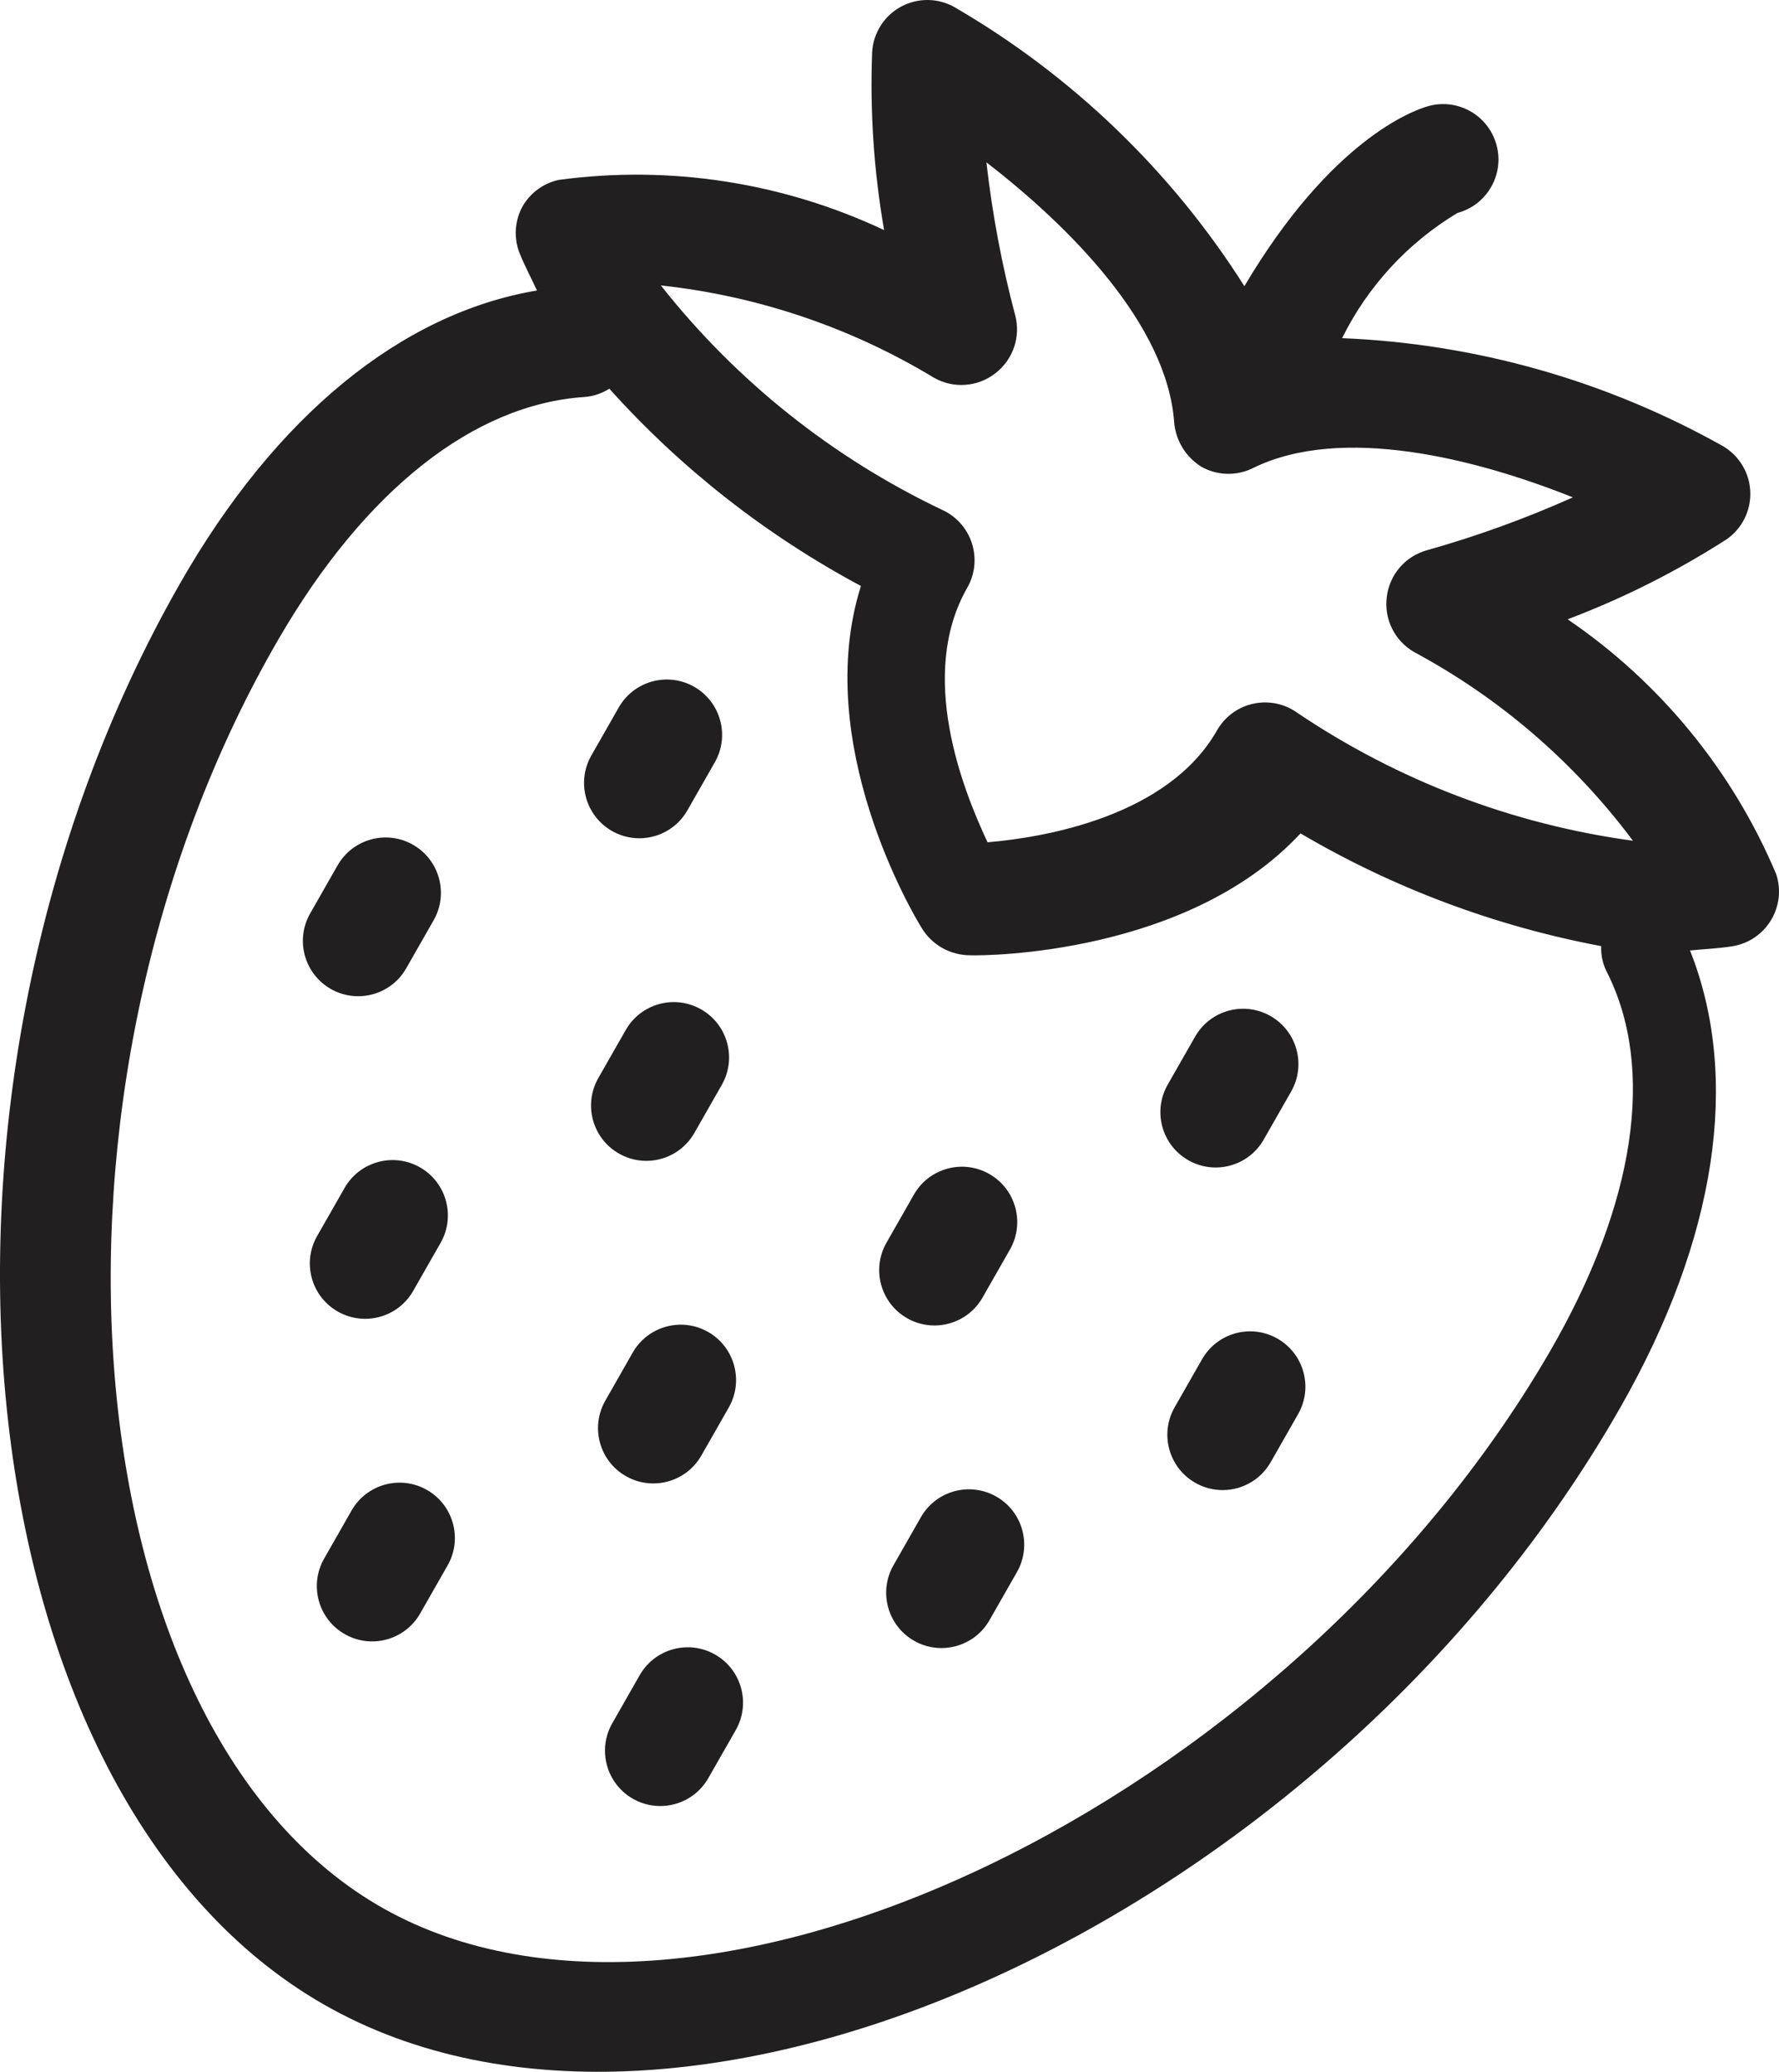
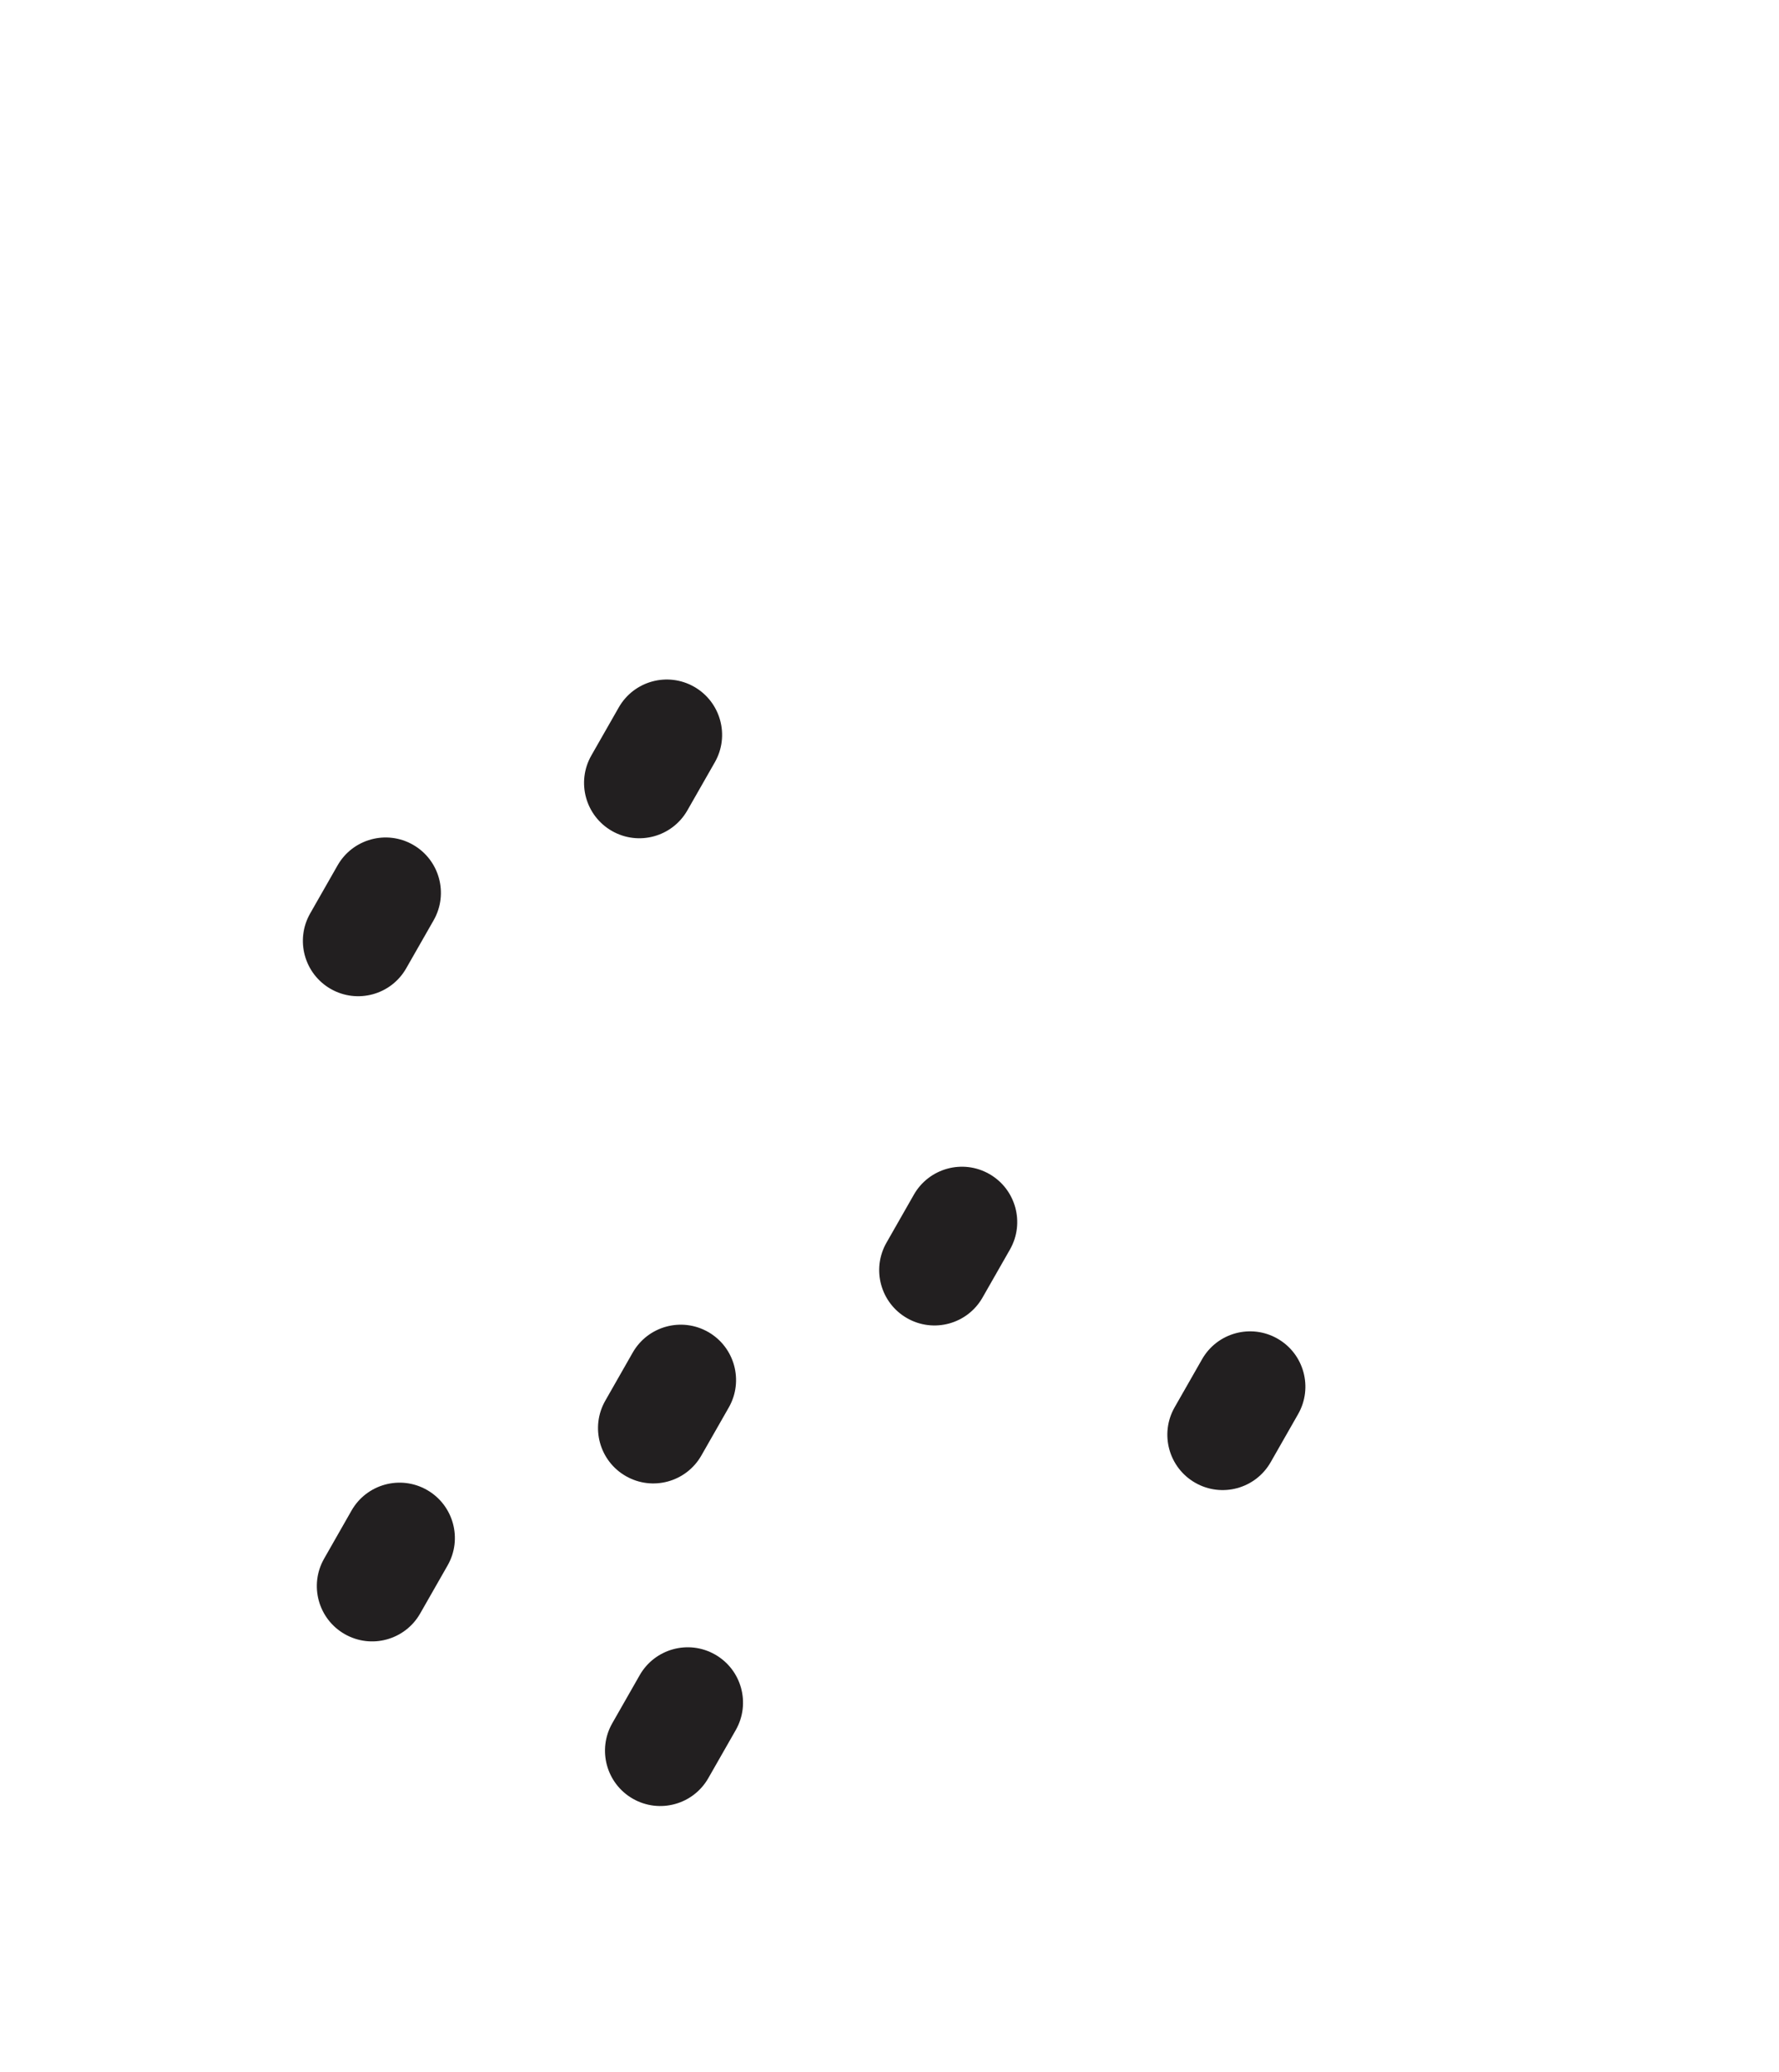
<svg xmlns="http://www.w3.org/2000/svg" id="Layer_2" viewBox="0 0 114.854 133.677">
  <g id="Layer_1-2">
    <path d="M45.719,85.942c-1.712-.977-3.892-.382-4.871,1.331l-1.769,3.101c-.978,1.712-.383,3.893,1.33,4.87,1.713.978,3.893.382,4.871-1.33l1.771-3.101c.977-1.712.381-3.893-1.332-4.871" style="fill:#221f20; stroke-width:0px;" />
-     <path d="M27.116,75.321c-1.713-.978-3.894-.383-4.871,1.33l-1.771,3.101c-.978,1.712-.382,3.893,1.331,4.87,1.712.979,3.893.383,4.87-1.33l1.771-3.1c.977-1.713.382-3.894-1.33-4.871" style="fill:#221f20; stroke-width:0px;" />
-     <path d="M64.324,96.564c-1.713-.977-3.894-.382-4.871,1.33l-1.77,3.101c-.978,1.712-.382,3.893,1.329,4.871,1.713.978,3.894.382,4.871-1.33l1.771-3.101c.978-1.712.382-3.893-1.33-4.871" style="fill:#221f20; stroke-width:0px;" />
    <path d="M44.818,44.314c-1.712-.977-3.892-.382-4.87,1.331l-1.77,3.1c-.978,1.713-.382,3.893,1.329,4.871,1.713.978,3.894.382,4.871-1.33l1.771-3.101c.978-1.712.382-3.893-1.331-4.871" style="fill:#221f20; stroke-width:0px;" />
-     <path d="M82.026,65.558c-1.712-.978-3.893-.383-4.87,1.33l-1.77,3.1c-.978,1.713-.382,3.894,1.33,4.871,1.712.978,3.893.383,4.87-1.33l1.771-3.101c.978-1.712.382-3.893-1.331-4.87" style="fill:#221f20; stroke-width:0px;" />
-     <path d="M45.269,65.129c-1.713-.979-3.894-.383-4.871,1.33l-1.77,3.1c-.978,1.713-.382,3.894,1.331,4.871,1.711.978,3.892.383,4.87-1.33l1.77-3.101c.978-1.712.382-3.893-1.33-4.87" style="fill:#221f20; stroke-width:0px;" />
    <path d="M26.664,54.506c-1.711-.977-3.892-.381-4.87,1.331l-1.77,3.101c-.977,1.712-.382,3.893,1.33,4.871,1.713.977,3.894.382,4.871-1.331l1.771-3.1c.977-1.713.382-3.893-1.332-4.872" style="fill:#221f20; stroke-width:0px;" />
    <path d="M63.873,75.75c-1.712-.978-3.893-.382-4.871,1.33l-1.77,3.101c-.978,1.713-.383,3.893,1.33,4.871,1.713.978,3.894.382,4.871-1.33l1.771-3.101c.977-1.713.382-3.893-1.331-4.871" style="fill:#221f20; stroke-width:0px;" />
    <path d="M27.566,96.135c-1.712-.978-3.893-.382-4.871,1.33l-1.769,3.101c-.979,1.712-.383,3.893,1.33,4.871,1.711.977,3.893.382,4.87-1.33l1.771-3.101c.978-1.712.382-3.893-1.331-4.871" style="fill:#221f20; stroke-width:0px;" />
    <path d="M46.17,106.757c-1.712-.978-3.893-.382-4.871,1.33l-1.77,3.101c-.978,1.712-.382,3.893,1.33,4.871,1.713.977,3.894.382,4.871-1.331l1.771-3.1c.977-1.713.381-3.894-1.331-4.871" style="fill:#221f20; stroke-width:0px;" />
    <path d="M82.477,86.372c-1.713-.978-3.893-.382-4.871,1.33l-1.771,3.101c-.977,1.712-.381,3.893,1.332,4.87,1.712.978,3.892.383,4.87-1.33l1.77-3.1c.978-1.713.382-3.894-1.33-4.871" style="fill:#221f20; stroke-width:0px;" />
-     <path d="M109.11,61.327c.917-.094,1.798-.125,2.701-.267,1.063-.16,1.995-.79,2.542-1.714.528-.888.645-1.961.321-2.941-2.809-6.666-7.487-12.378-13.468-16.447,3.592-1.357,7.032-3.086,10.263-5.159,1.62-1.125,2.02-3.351.894-4.97-.294-.423-.677-.778-1.121-1.04-7.534-4.23-15.962-6.619-24.595-6.97,1.659-3.351,4.244-6.156,7.45-8.08,1.905-.512,3.034-2.471,2.522-4.375l-.008-.028c-.523-1.893-2.477-3.008-4.372-2.497-1.022.28-6.31,2.195-11.9,11.625-4.699-7.416-11.117-13.59-18.709-17.999-1.714-.973-3.894-.37-4.866,1.345-.273.483-.431,1.021-.459,1.575-.143,3.837.116,7.678.774,11.461-6.545-3.082-13.841-4.206-21.01-3.238-.985.216-1.832.836-2.334,1.711-.497.909-.574,1.991-.211,2.962.337.851.758,1.625,1.144,2.462-8.733,1.469-16.853,8.057-23.067,18.941C-7.163,70.551-2.536,115.951,20.936,129.351c23.472,13.401,64.921-5.692,83.686-38.559,6.214-10.883,7.759-21.224,4.488-29.465M60.311,24.38c1.255.708,2.814.592,3.95-.294,1.145-.877,1.65-2.357,1.279-3.751-.859-3.236-1.479-6.531-1.855-9.858,5.338,4.117,11.673,10.447,12.122,16.789.106,1.182.765,2.245,1.778,2.864,1.035.571,2.285.592,3.339.057,5.703-2.788,14.362-.599,20.62,1.905-3.056,1.367-6.209,2.509-9.432,3.414-1.389.389-2.406,1.576-2.58,3.008-.187,1.442.519,2.854,1.786,3.569,5.533,2.975,10.348,7.128,14.105,12.164-7.776-1.057-15.204-3.891-21.707-8.282-1.619-1.128-3.843-.731-4.971.887-.065.091-.124.186-.18.284-3.151,5.519-11.047,6.891-14.806,7.211-1.618-3.432-4.521-10.804-1.317-16.417.984-1.708.397-3.891-1.31-4.876-.098-.056-.198-.107-.3-.154-7.087-3.369-13.304-8.324-18.166-14.483,6.246.675,12.269,2.71,17.645,5.963M24.782,123.151C4.463,111.75,1.038,70.401,17.991,41.224c5.584-9.612,12.6-15.132,19.739-15.609.574-.042,1.127-.227,1.609-.536,4.616,5.142,10.114,9.451,16.243,12.73-3.187,10.095,3.352,21.163,3.92,22.058.654,1.101,1.857,1.776,3.155,1.77,1.024.039,14.049-.054,21.306-7.864,5.987,3.523,12.558,5.985,19.414,7.274-.027.564.093,1.126.346,1.633,3.167,6.217,1.895,14.959-3.689,24.572-16.952,29.177-54.93,47.299-75.251,35.899" style="fill:#221f20; stroke-width:0px;" />
  </g>
</svg>